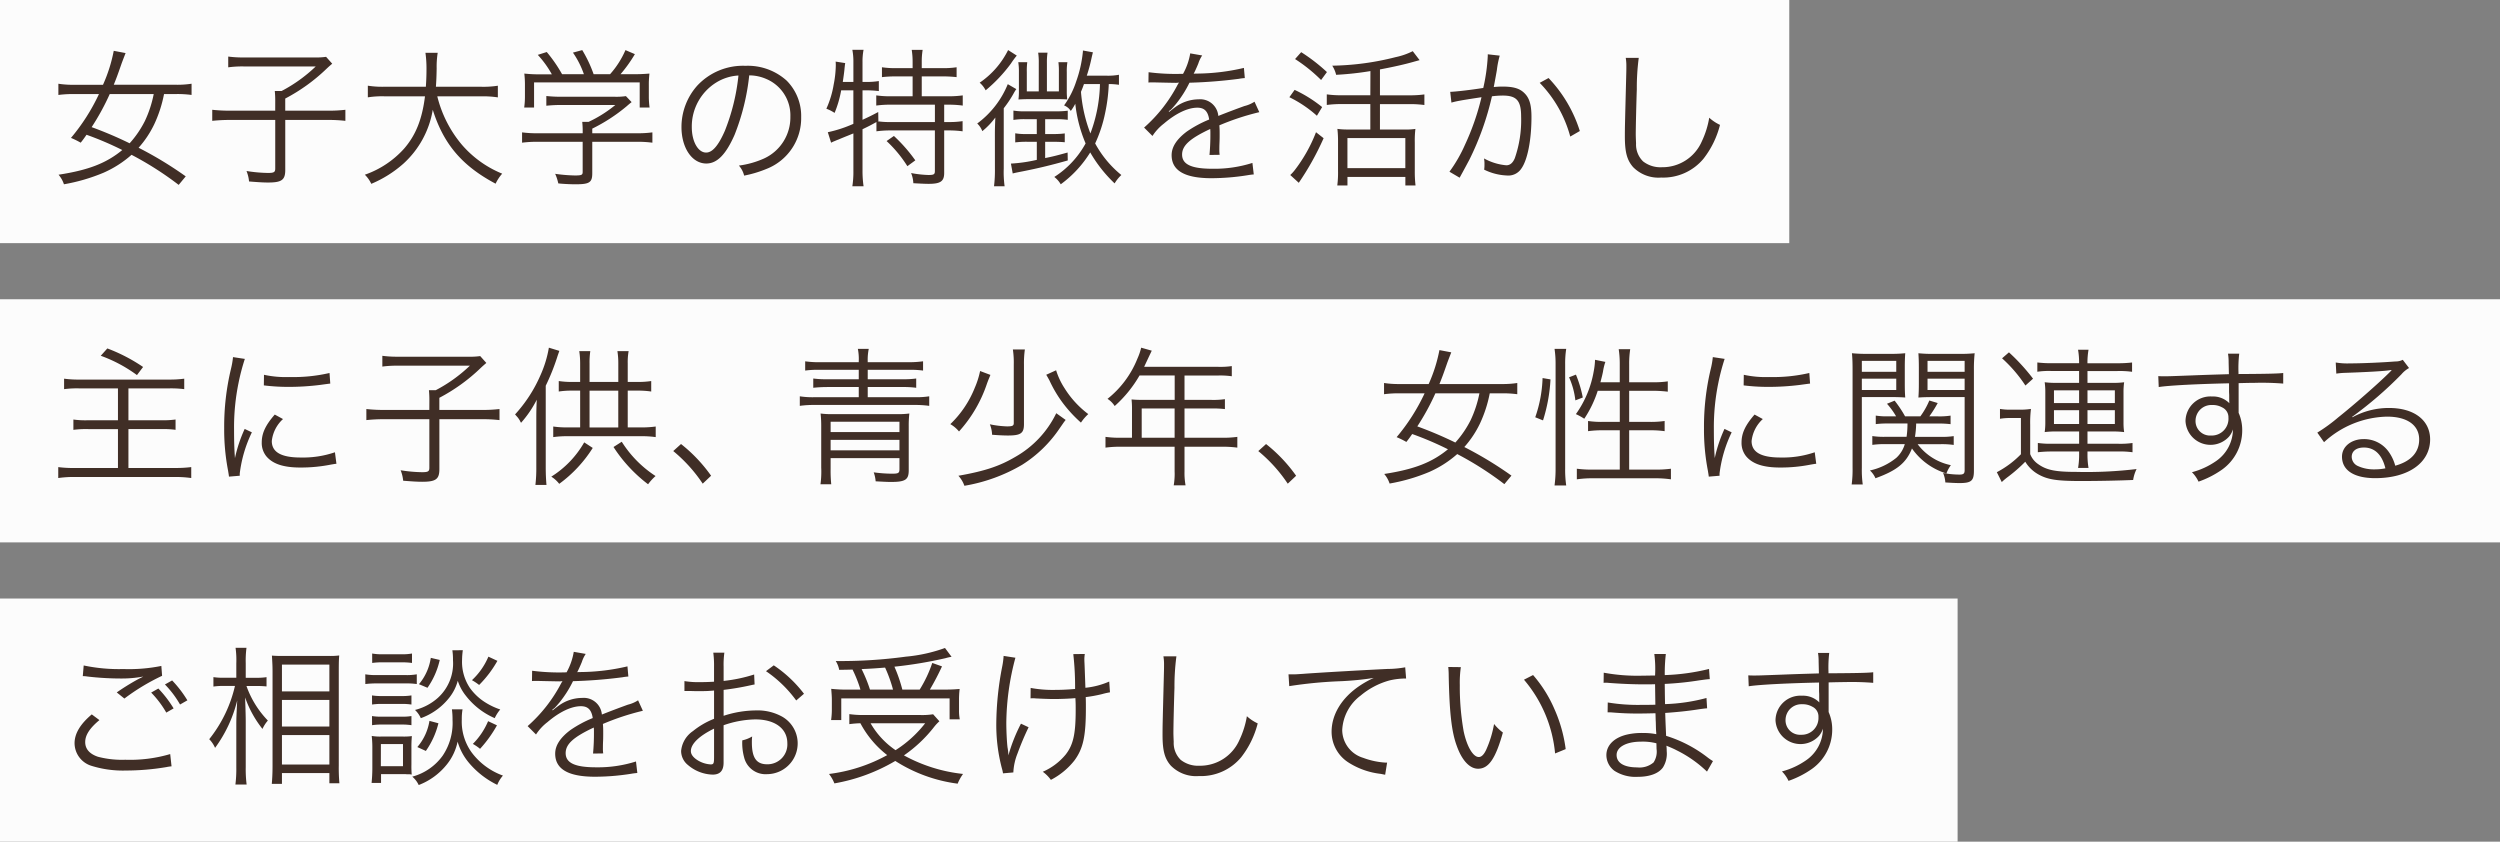
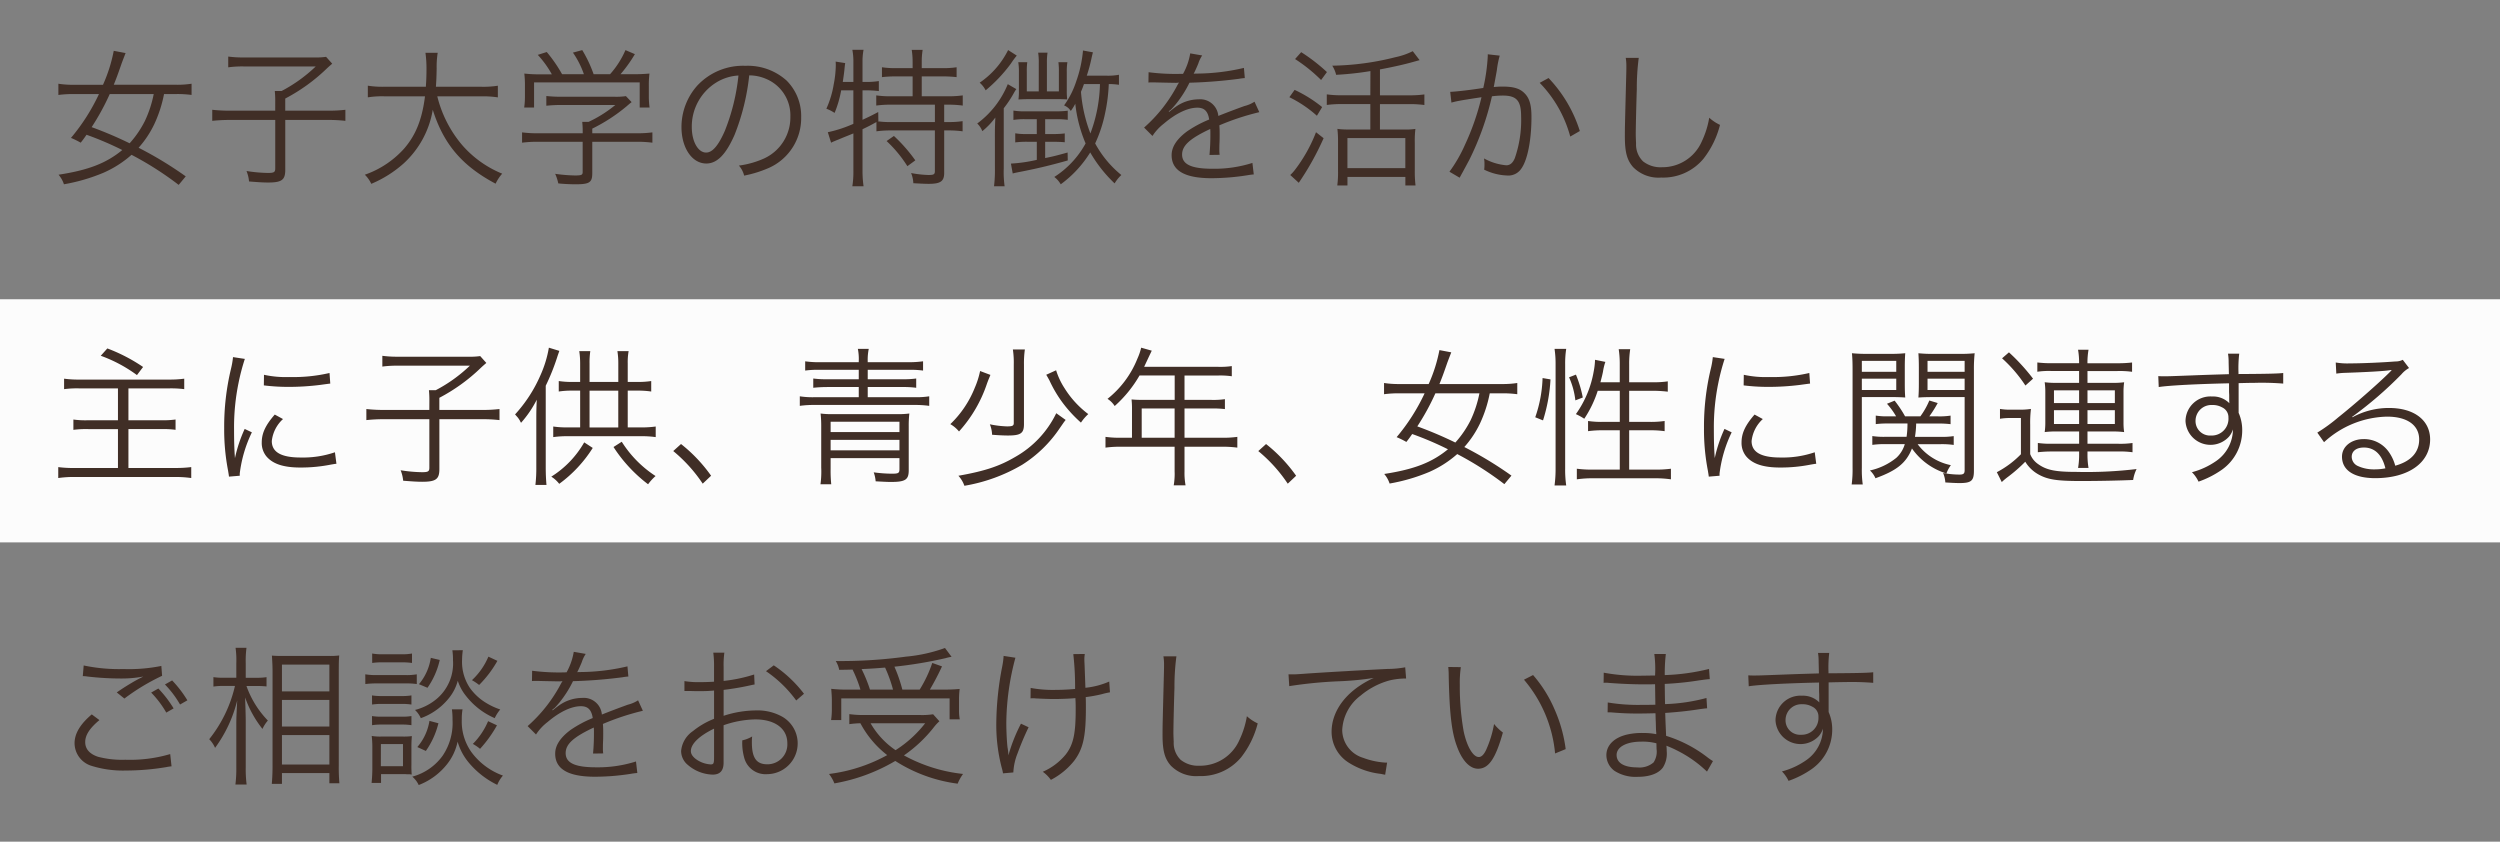
<svg xmlns="http://www.w3.org/2000/svg" width="401" height="135" viewBox="0 0 401 135">
  <rect x="0" y="0" width="401" height="135" fill="#808080" stroke="none" />
  <defs>
    <style>.a{fill:#fff;opacity:0.97;}.b{fill:#402e26;}</style>
  </defs>
  <g transform="translate(-80 -336)">
-     <rect class="a" width="287" height="39" transform="translate(80 336)" />
    <rect class="a" width="401" height="39" transform="translate(80 384)" />
-     <rect class="a" width="314" height="39" transform="translate(80 432)" />
    <path class="b" d="M21.792.288A59.972,59.972,0,0,0,14.232-4.3a16.044,16.044,0,0,0,2.52-3.792,20.585,20.585,0,0,0,1.56-4.824h1.944a17.8,17.8,0,0,1,2.472.144v-1.8a15.113,15.113,0,0,1-2.5.168H10.248c.384-.96.576-1.44,1.248-3.384.024-.072.24-.648.648-1.7l-1.9-.36A24.433,24.433,0,0,1,8.52-14.4H3.864a15.113,15.113,0,0,1-2.5-.168v1.8a17.933,17.933,0,0,1,2.5-.144H7.872A31.7,31.7,0,0,1,3.384-5.88a13.471,13.471,0,0,1,1.56.768c.456-.576.552-.72.936-1.272a51.577,51.577,0,0,1,5.736,2.448C9.048-1.824,6.216-.72,1.392.024A4.506,4.506,0,0,1,2.256,1.56,29.456,29.456,0,0,0,8.592-.288,17.27,17.27,0,0,0,13.1-3.168a51.936,51.936,0,0,1,7.56,4.824Zm-5.136-13.2a18.464,18.464,0,0,1-1.416,4.32,16.2,16.2,0,0,1-2.448,3.576A62.752,62.752,0,0,0,6.7-7.608a38.591,38.591,0,0,0,2.9-5.3Zm19.488,2.664h-7.1a25.235,25.235,0,0,1-3-.144v1.776a26.374,26.374,0,0,1,2.952-.144h7.152v7.8c0,.576-.216.7-1.152.7a23.1,23.1,0,0,1-3.456-.312,5.945,5.945,0,0,1,.408,1.68c1.536.12,2.28.168,3.048.168,2.184,0,2.76-.408,2.76-2.016V-8.76H44.5a23.76,23.76,0,0,1,2.9.144v-1.776a22.439,22.439,0,0,1-2.9.144H37.752v-1.944a28.783,28.783,0,0,0,6.672-4.824c.336-.312.36-.336.864-.768l-.984-1.1a11.151,11.151,0,0,1-1.872.1H31.056a17.668,17.668,0,0,1-2.448-.144v1.728a16.826,16.826,0,0,1,2.424-.144H42.648a23.938,23.938,0,0,1-5.472,3.936h-1.1a15.656,15.656,0,0,1,.072,1.584Zm33.072-2.3a15.647,15.647,0,0,1,2.64.168v-1.872a14.867,14.867,0,0,1-2.664.168H61.92c.072-1.032.1-1.728.12-2.952a14.182,14.182,0,0,1,.168-2.5H60.24a18.042,18.042,0,0,1,.168,2.616c0,.936-.024,1.68-.1,2.832H53.688A14.648,14.648,0,0,1,51-14.256v1.872a14.565,14.565,0,0,1,2.64-.168h6.528C59.712-8.88,58.7-6.336,56.832-4.176A15.131,15.131,0,0,1,50.52.024a4.9,4.9,0,0,1,1.032,1.464,18.68,18.68,0,0,0,5.184-3.264,14.971,14.971,0,0,0,4.68-8.616c1.728,5.5,4.7,9,10.08,11.856A6.668,6.668,0,0,1,72.552-.144a17,17,0,0,1-6.5-4.68,19.144,19.144,0,0,1-3.912-7.728ZM78.84-16.08A21.494,21.494,0,0,1,76.1-16.2a15.533,15.533,0,0,1,.1,1.992v1.776a12.578,12.578,0,0,1-.12,1.68h1.584v-4.032H94.608v4.032h1.584a13.18,13.18,0,0,1-.12-1.68v-1.776a15.533,15.533,0,0,1,.1-1.992,27.29,27.29,0,0,1-2.76.1H91.536a22.362,22.362,0,0,0,2.3-3.216l-1.512-.648A14.312,14.312,0,0,1,89.856-16.1h-2.64a20.567,20.567,0,0,0-1.824-3.864L83.9-19.56A14.217,14.217,0,0,1,85.656-16.1h-3.5A22.865,22.865,0,0,0,79.7-19.656l-1.44.456a16.048,16.048,0,0,1,2.256,3.12ZM87-5.256h7.1a18.206,18.206,0,0,1,2.544.144V-6.768a17.6,17.6,0,0,1-2.52.144H87v-.744a27.321,27.321,0,0,0,5.472-3.552c.528-.456.528-.456.84-.7l-.912-.96a10.368,10.368,0,0,1-1.776.1H81.96a21.731,21.731,0,0,1-2.328-.12v1.56a21.476,21.476,0,0,1,2.28-.12H90.7a20.157,20.157,0,0,1-4.3,2.712H85.392c.048.5.072.936.072,1.416v.408H78.24a17.933,17.933,0,0,1-2.5-.144v1.656a18.31,18.31,0,0,1,2.52-.144h7.2V-.432c0,.5-.168.576-1.272.576A25.021,25.021,0,0,1,81.048-.12a7.205,7.205,0,0,1,.5,1.536c.84.1,2.088.144,2.76.144C86.544,1.56,87,1.272,87-.216Zm25.176-10.656a6.907,6.907,0,0,1,2.784.6,6.327,6.327,0,0,1,3.816,6.024,7.245,7.245,0,0,1-4.248,6.72A14.386,14.386,0,0,1,110.52-1.44a3.814,3.814,0,0,1,.84,1.608,18.567,18.567,0,0,0,3.648-1.1,8.739,8.739,0,0,0,5.5-8.28,8.034,8.034,0,0,0-2.328-5.856,9.291,9.291,0,0,0-6.6-2.376,10.024,10.024,0,0,0-7.752,3.192,9.984,9.984,0,0,0-2.52,6.624c0,3.36,1.7,5.856,3.984,5.856,1.728,0,3.144-1.44,4.536-4.608A35.976,35.976,0,0,0,112.176-15.912Zm-1.728.024a32.964,32.964,0,0,1-2.184,8.88c-1.032,2.352-1.992,3.48-3,3.48-1.3,0-2.3-1.776-2.3-4.08a8.3,8.3,0,0,1,3.912-7.152A7.58,7.58,0,0,1,110.448-15.888Zm18.432,2.376v5.376a20.406,20.406,0,0,1-4.1,1.344l.528,1.68a6.137,6.137,0,0,1,.576-.264c.456-.192.456-.192.6-.24.384-.168.912-.384,1.512-.624.648-.264.648-.264.888-.36V-.648a14.665,14.665,0,0,1-.168,2.52h1.8a17.093,17.093,0,0,1-.168-2.52V-7.272c1.152-.552,1.272-.624,2.232-1.152v1.488A16.32,16.32,0,0,1,134.9-7.08h7.056v6.5c0,.552-.168.648-1.056.648a17.533,17.533,0,0,1-2.76-.312,4.932,4.932,0,0,1,.36,1.632c.912.048,1.776.1,2.448.1,1.92,0,2.5-.408,2.5-1.752V-7.08h.624a16.32,16.32,0,0,1,2.328.144V-8.568a14.552,14.552,0,0,1-2.328.144h-.624v-2.784h.6a16.568,16.568,0,0,1,2.376.144V-12.7a16.5,16.5,0,0,1-2.448.144h-4.128v-3.192h3.312a20.453,20.453,0,0,1,2.28.12v-1.584a14.3,14.3,0,0,1-2.28.144h-3.312v-.984a11.687,11.687,0,0,1,.144-1.944H138.24a12.107,12.107,0,0,1,.144,1.944v.984h-2.64a14.3,14.3,0,0,1-2.28-.144v1.584a20.126,20.126,0,0,1,2.28-.12h2.64v3.192H135a16.063,16.063,0,0,1-2.448-.144v1.632A16.5,16.5,0,0,1,135-11.208h6.96v2.784H135a13.76,13.76,0,0,1-2.208-.12l.1-.048-.024-1.44c-1.128.6-1.536.792-2.52,1.248v-4.728h.576a16.983,16.983,0,0,1,2.04.12V-15a12.134,12.134,0,0,1-2.088.144h-.528v-3.168a9.8,9.8,0,0,1,.168-1.992h-1.8a10.116,10.116,0,0,1,.168,1.992v3.168h-1.7c.144-.984.24-1.656.288-2.256.048-.408.048-.48.1-.768l-1.536-.24c.024.288.024.456.024.648a16.81,16.81,0,0,1-.336,3.024,15.288,15.288,0,0,1-1.176,3.888,6.238,6.238,0,0,1,1.32.672,17.225,17.225,0,0,0,1.056-3.624Zm5.328,8.136a20.027,20.027,0,0,1,3.336,4.032l1.272-.936a25.373,25.373,0,0,0-3.432-3.912ZM171.48-16.008a9.576,9.576,0,0,1-2.088.144H166.32a24.49,24.49,0,0,0,.744-2.736c.1-.456.144-.624.24-1.008L165.7-19.9v.144a19.885,19.885,0,0,1-1.08,4.824,13.751,13.751,0,0,1-1.944,3.84,2.311,2.311,0,0,1,1.08.888,8.422,8.422,0,0,0,.72-1.152,22.378,22.378,0,0,0,1.656,6.36A14.818,14.818,0,0,1,161.112.384a4.1,4.1,0,0,1,1.032,1.176,18.144,18.144,0,0,0,4.728-5.112,21.834,21.834,0,0,0,3.912,4.968,6.163,6.163,0,0,1,1.08-1.344,16.81,16.81,0,0,1-4.2-5.064,21.917,21.917,0,0,0,1.608-4.92,27.1,27.1,0,0,0,.576-4.608,11.4,11.4,0,0,1,1.632.12Zm-3.048,1.488A23.83,23.83,0,0,1,166.9-6.6a23.6,23.6,0,0,1-1.512-6.672c.264-.624.312-.768.48-1.248Zm-9.816,1.176H156.7v-3.072a11.359,11.359,0,0,1,.072-1.608h-1.44a10.067,10.067,0,0,1,.1,1.632v3.144a9.486,9.486,0,0,1-.072,1.2c.528-.024,1.032-.048,1.488-.048h4.776c.624,0,.888,0,1.56.048a10.018,10.018,0,0,1-.072-1.344v-3a9.341,9.341,0,0,1,.1-1.632h-1.44a12.085,12.085,0,0,1,.072,1.608v3.072h-1.92V-17.9a10.394,10.394,0,0,1,.1-1.656H158.52a10.533,10.533,0,0,1,.1,1.68ZM158.3-8.88V-6.5h-1.536a9.8,9.8,0,0,1-1.92-.12V-5.16a14.654,14.654,0,0,1,1.9-.1h1.56v2.9a24.036,24.036,0,0,1-4.152.6l.288,1.584c.456-.12.84-.192,1.7-.36,2.4-.48,4.416-.96,7.128-1.728l-.024-1.272c-1.9.528-2.52.672-3.6.888V-5.256h1.224c.792,0,1.368.024,1.92.072V-6.6a13.674,13.674,0,0,1-1.92.1h-1.224V-8.88h1.824a12.683,12.683,0,0,1,1.8.1v-1.464a13.619,13.619,0,0,1-1.944.1h-4.872a9.974,9.974,0,0,1-1.9-.12V-8.76a10.384,10.384,0,0,1,1.944-.12ZM153.7-19.968a13.683,13.683,0,0,1-4.56,5.232,4.105,4.105,0,0,1,.96,1.224,24.166,24.166,0,0,0,4.056-4.3,13.657,13.657,0,0,1,.936-1.272ZM151.584-.96a20.713,20.713,0,0,1-.144,2.832h1.7A16.575,16.575,0,0,1,153-.936v-9.7a17.842,17.842,0,0,0,1.56-2.328,6.692,6.692,0,0,1,.456-.744l-1.368-.792a14.759,14.759,0,0,1-4.9,6.312,3.325,3.325,0,0,1,.816,1.224,11.872,11.872,0,0,0,2.088-2.184c-.048,1.176-.072,1.824-.072,2.712Zm29.784-15.192a33.581,33.581,0,0,1-5.136-.264l-.024,1.656a4.256,4.256,0,0,1,.528-.024h.384c.888.024,3.144.072,3.528.072a2.658,2.658,0,0,0,.456-.048l-.216.36a23.882,23.882,0,0,1-5.376,6.864l1.344,1.344A7.941,7.941,0,0,1,178.7-8.184c1.944-1.656,3.84-2.544,5.352-2.544,1.128,0,1.7.576,1.9,1.9a18.631,18.631,0,0,0-3.576,1.92c-1.632,1.224-2.448,2.472-2.448,3.792,0,2.472,2.088,3.7,6.384,3.7A37.233,37.233,0,0,0,192.144.1a9.445,9.445,0,0,1,.96-.12l-.216-1.848a20.109,20.109,0,0,1-6.408.936c-3.384,0-4.872-.7-4.872-2.28,0-1.44,1.248-2.568,4.512-4.1a6.306,6.306,0,0,1,.024.72A34.518,34.518,0,0,1,186-3.144l1.632-.024a5.218,5.218,0,0,1-.048-.864c0-.216,0-.552.024-1.08.024-.48.024-1.008.024-1.32,0-.6,0-.84-.048-1.464a39.847,39.847,0,0,1,6.408-2.112l-.768-1.68a5.281,5.281,0,0,1-1.632.7c-1.056.384-2.424.888-4.176,1.584a2.913,2.913,0,0,0-3.168-2.664,6.387,6.387,0,0,0-3.624,1.176c-.24.168-.24.168-1.1.84a.184.184,0,0,1-.048-.072v-.024a.023.023,0,0,0,.024-.024c.024-.024.144-.12.312-.24.1-.072.576-.624.816-.912a17.7,17.7,0,0,0,2.16-3.408,77.493,77.493,0,0,0,7.92-.624,7.481,7.481,0,0,1,.96-.12l-.144-1.632a33.778,33.778,0,0,1-7.56.912,4.085,4.085,0,0,0-.5.024c.12-.216.432-.864.744-1.632a5.1,5.1,0,0,1,.624-1.3l-1.92-.336a10.186,10.186,0,0,1-1.152,3.288ZM211.8-12.72h-4.56a16.147,16.147,0,0,1-2.424-.144v1.7a17.785,17.785,0,0,1,2.424-.144h4.56v4.08h-3.528a11.553,11.553,0,0,1-1.752-.1,18.139,18.139,0,0,1,.1,2.112V-.6a16,16,0,0,1-.12,2.352h1.632V.384h9.288V1.752h1.632a18.61,18.61,0,0,1-.12-2.328v-4.56a15.775,15.775,0,0,1,.1-2.184,11.563,11.563,0,0,1-1.848.1h-3.84V-11.3h4.68a17.668,17.668,0,0,1,2.448.144v-1.7a16.5,16.5,0,0,1-2.448.144h-4.68v-4.152c2.3-.432,4.176-.864,5.568-1.272l.792-.216-1.1-1.44a11.173,11.173,0,0,1-2.76.96,43.572,43.572,0,0,1-10.152,1.368,4.71,4.71,0,0,1,.624,1.464,47.917,47.917,0,0,0,5.5-.6Zm-3.672,6.864h9.288v4.824h-9.288Zm-8.4-12.672a25.194,25.194,0,0,1,4.176,3.36l.936-1.272a28.422,28.422,0,0,0-4.128-3.192Zm-.912,6.12a19.3,19.3,0,0,1,4.416,2.976l.84-1.392a21.23,21.23,0,0,0-4.416-2.76Zm4.272,5.616A24.217,24.217,0,0,1,199.7-.744a6.418,6.418,0,0,1-.744.816l1.368,1.248a44.792,44.792,0,0,0,3.984-7.152Zm21.72-4.752a13.734,13.734,0,0,1,1.392-.312c.216-.048,1.368-.24,3.432-.552a39.62,39.62,0,0,1-2.64,7.608,23.016,23.016,0,0,1-2.5,4.344l1.632.96c.744-1.344,1.248-2.3,1.56-2.88a45.279,45.279,0,0,0,3.624-10.176,13.78,13.78,0,0,1,1.728-.12c2.232,0,2.952.816,2.952,3.36a18.578,18.578,0,0,1-1.008,6.672q-.468,1.152-1.368,1.152a8.971,8.971,0,0,1-3.576-1.1,4.647,4.647,0,0,1,.072.96,5.22,5.22,0,0,1-.048.84,9.029,9.029,0,0,0,3.624.936A2.507,2.507,0,0,0,236.04-.984c.984-1.392,1.608-4.584,1.608-8.256,0-1.968-.336-3.072-1.176-3.864-.744-.72-1.752-1.008-3.456-1.008a13.987,13.987,0,0,0-1.416.072c.216-1.152.384-2.04.5-2.736a14.754,14.754,0,0,1,.456-2.3l-1.92-.216v.312a29.334,29.334,0,0,1-.72,5.088c-1.944.312-4.44.6-5.3.624Zm14.16-3.168a19.646,19.646,0,0,1,4.9,8.616l1.536-.888a21.7,21.7,0,0,0-5.016-8.5Zm13.8-4.008a7.382,7.382,0,0,1,.1,1.272c0,.384,0,.84-.024,1.56-.192,7.56-.216,8.16-.216,9.768,0,2.52.336,3.792,1.32,4.92A5.692,5.692,0,0,0,258.456.48a8.4,8.4,0,0,0,6.768-3,14.6,14.6,0,0,0,2.664-5.448A6.789,6.789,0,0,1,266.16-9.12a14.257,14.257,0,0,1-1.176,3.768,6.893,6.893,0,0,1-6.432,4.176,4.53,4.53,0,0,1-3-.936,3.778,3.778,0,0,1-1.128-2.88c-.024-.552-.048-1.152-.048-1.44,0-1.08.072-4.344.168-7.224a37,37,0,0,1,.312-5.064ZM10.92,34.3v5.112H6.1a14.148,14.148,0,0,1-2.328-.12v1.656a15.54,15.54,0,0,1,2.4-.12H10.92v6.24H3.96a19.111,19.111,0,0,1-2.616-.144v1.752a17.654,17.654,0,0,1,2.64-.168h16.1a18.094,18.094,0,0,1,2.592.168V46.92a19.464,19.464,0,0,1-2.592.144H12.6v-6.24h5.232a14.7,14.7,0,0,1,2.328.12V39.288a14.511,14.511,0,0,1-2.328.12H12.6V34.3h6.432a16.737,16.737,0,0,1,2.52.12v-1.68a17.831,17.831,0,0,1-2.52.144H4.8a17.367,17.367,0,0,1-2.52-.144v1.68A15.594,15.594,0,0,1,4.8,34.3ZM8.16,29.064a22.847,22.847,0,0,1,5.808,3.1l.984-1.3a27.15,27.15,0,0,0-5.736-2.976Zm21.216.216a13.364,13.364,0,0,1-.336,1.92,39.7,39.7,0,0,0-1.08,9.5,34.4,34.4,0,0,0,.624,6.792c.072.456.1.576.144.96l1.728-.144v-.36a20.92,20.92,0,0,1,1.944-6.6L31.248,40.8a22.3,22.3,0,0,0-1.56,4.68c-.1-1.272-.144-2.688-.144-4.56a35.479,35.479,0,0,1,.72-7.512,34.1,34.1,0,0,1,1.008-3.84Zm4.944,4.536a31.967,31.967,0,0,0,3.84.24,40.516,40.516,0,0,0,5.16-.312q1.584-.216,1.656-.216l-.12-1.7a25.753,25.753,0,0,1-6.432.648,16.3,16.3,0,0,1-4.08-.36Zm1.752,4.68c-1.488,1.7-2.088,3-2.088,4.464a3.392,3.392,0,0,0,.72,2.208c1.032,1.248,2.76,1.824,5.5,1.824a24.761,24.761,0,0,0,4.92-.48c.48-.072.528-.1.84-.12l-.24-1.848a15.8,15.8,0,0,1-5.52.84c-3.1,0-4.608-.864-4.608-2.64a5.576,5.576,0,0,1,1.8-3.528Zm24.792-.744h-7.1a25.235,25.235,0,0,1-3-.144v1.776a26.374,26.374,0,0,1,2.952-.144h7.152v7.8c0,.576-.216.7-1.152.7a23.1,23.1,0,0,1-3.456-.312,5.945,5.945,0,0,1,.408,1.68c1.536.12,2.28.168,3.048.168,2.184,0,2.76-.408,2.76-2.016V39.24h6.744a23.76,23.76,0,0,1,2.9.144V37.608a22.439,22.439,0,0,1-2.9.144H62.472V35.808a28.783,28.783,0,0,0,6.672-4.824c.336-.312.36-.336.864-.768l-.984-1.1a11.151,11.151,0,0,1-1.872.1H55.776a17.668,17.668,0,0,1-2.448-.144v1.728a16.826,16.826,0,0,1,2.424-.144H67.368A23.938,23.938,0,0,1,61.9,34.584h-1.1a15.657,15.657,0,0,1,.072,1.584Zm25.7-4.488V30.312a12.323,12.323,0,0,1,.12-1.992H84.912a13.093,13.093,0,0,1,.144,1.968v2.976h-1.2a14.261,14.261,0,0,1-2.232-.144V34.8a14.049,14.049,0,0,1,2.232-.144h1.2v5.9H83.04a14.632,14.632,0,0,1-2.3-.144v1.7a15.732,15.732,0,0,1,2.3-.144H94.848a15.855,15.855,0,0,1,2.328.144v-1.7a15.628,15.628,0,0,1-2.328.144h-2.16v-5.9h1.536a14.476,14.476,0,0,1,2.232.144V33.12a14.049,14.049,0,0,1-2.232.144H92.688V30.312a10.077,10.077,0,0,1,.144-1.992h-1.8a12.3,12.3,0,0,1,.144,1.992v2.952Zm0,7.3v-5.9h4.608v5.9ZM80.04,27.768a18.189,18.189,0,0,1-1.392,4.512,22.59,22.59,0,0,1-4.032,6.192c.024.024.144.168.36.408a3.562,3.562,0,0,1,.456.672,1.536,1.536,0,0,0,.144.264,17.363,17.363,0,0,0,2.52-3.7c-.048,1.1-.072,1.8-.072,2.9V46.9a23.33,23.33,0,0,1-.144,2.88h1.776c-.072-.768-.12-1.776-.12-2.808v-13.1a34.748,34.748,0,0,0,1.824-4.536c.168-.528.264-.768.36-1.056ZM90.408,43.7a23.459,23.459,0,0,0,5.544,5.976,8.208,8.208,0,0,1,1.2-1.32,17.97,17.97,0,0,1-5.424-5.5Zm-4.7-.744a15.648,15.648,0,0,1-5.28,5.5A4.9,4.9,0,0,1,81.7,49.608a20.947,20.947,0,0,0,5.376-5.76Zm14.28,1.392a23.953,23.953,0,0,1,4.728,5.232l1.344-1.272a24.455,24.455,0,0,0-4.824-5.088ZM129.744,30.1h-6.12a16.2,16.2,0,0,1-2.472-.144V31.44a14.637,14.637,0,0,1,2.376-.12h6.216v1.512H124.68a15.441,15.441,0,0,1-2.232-.12V34.2a21.608,21.608,0,0,1,2.232-.12h5.064v1.632h-7.08a13.26,13.26,0,0,1-2.376-.144V37.1a16.108,16.108,0,0,1,2.376-.144h16.008a16.336,16.336,0,0,1,2.376.144V35.568a13.633,13.633,0,0,1-2.376.144h-7.488V34.08h5.592a15.15,15.15,0,0,1,2.184.12V32.712a14.75,14.75,0,0,1-2.184.12h-5.592V31.32h6.5a14.821,14.821,0,0,1,2.376.12V29.952a16.2,16.2,0,0,1-2.472.144h-6.408v-.168a8.813,8.813,0,0,1,.168-1.968H129.6a8.271,8.271,0,0,1,.144,1.968Zm6.528,15.384v1.752c0,.648-.168.744-1.2.744a22.743,22.743,0,0,1-2.928-.216,5.558,5.558,0,0,1,.312,1.44c1.872.1,2.088.1,2.472.1,2.28,0,2.832-.36,2.832-1.848V40.416a16.693,16.693,0,0,1,.1-2.088,13.619,13.619,0,0,1-1.944.1H125.544a13.035,13.035,0,0,1-1.92-.1,18.315,18.315,0,0,1,.1,2.136v6.528a15.1,15.1,0,0,1-.12,2.688h1.728a21.207,21.207,0,0,1-.1-2.5v-1.7Zm0-4.176h-11.04V39.648h11.04Zm0,1.248v1.68h-11.04v-1.68Zm18.192-14.5a14.094,14.094,0,0,1,.144,2.424v9.384c0,.432-.216.528-1.1.528a15.452,15.452,0,0,1-2.736-.336,4.922,4.922,0,0,1,.36,1.68c.936.072,1.848.12,2.52.12,2.088,0,2.592-.36,2.592-1.824V30.48a15.927,15.927,0,0,1,.144-2.424Zm5.352,4.056c.168.288.216.36.528.936a20.245,20.245,0,0,0,2.064,3.5,21.479,21.479,0,0,0,2.976,3.24,7.417,7.417,0,0,1,1.176-1.368,15.262,15.262,0,0,1-3.792-4.128,11.535,11.535,0,0,1-1.368-2.9Zm-10.608-.6a13.633,13.633,0,0,1-.864,2.712,16.547,16.547,0,0,1-3.912,5.808,5.118,5.118,0,0,1,1.392,1.176,21.654,21.654,0,0,0,4.488-7.68c.264-.72.408-1.032.552-1.392Zm12.216,6.768a16.064,16.064,0,0,1-6.576,7.008c-2.52,1.488-4.9,2.28-9.12,3.024a4.626,4.626,0,0,1,.96,1.608,27.137,27.137,0,0,0,9.288-3.384,20.269,20.269,0,0,0,5.976-5.808c.552-.792.552-.792.648-.936.216-.288.216-.288.336-.432Zm12.144,3.936h-1.824a16.6,16.6,0,0,1-2.424-.144V43.8a17.3,17.3,0,0,1,2.424-.144h8.664v3.96a10.685,10.685,0,0,1-.144,2.232h1.9a10.943,10.943,0,0,1-.168-2.232v-3.96h6.048a17.3,17.3,0,0,1,2.424.144V42.072a16.147,16.147,0,0,1-2.424.144h-6.048v-4.7h4.368a17.365,17.365,0,0,1,2.112.1V36.024a12.968,12.968,0,0,1-2.136.12h-4.344V32.232h5.424a13.11,13.11,0,0,1,2.16.12V30.72a12.587,12.587,0,0,1-2.16.12h-11.9l.912-1.944c.144-.288.216-.456.312-.648l-1.7-.48a9.5,9.5,0,0,1-.6,1.752,15.64,15.64,0,0,1-4.8,6.456,3.768,3.768,0,0,1,1.152,1.152,19.744,19.744,0,0,0,3.984-4.9h5.64v3.912H175.2c-.672,0-1.2-.024-1.7-.072a13.3,13.3,0,0,1,.072,1.416Zm1.56,0v-4.7h5.28v4.7Zm18.7,2.136a23.953,23.953,0,0,1,4.728,5.232l1.344-1.272a24.455,24.455,0,0,0-4.824-5.088Zm40.608,3.936a59.972,59.972,0,0,0-7.56-4.584,16.044,16.044,0,0,0,2.52-3.792,20.584,20.584,0,0,0,1.56-4.824H232.9a17.8,17.8,0,0,1,2.472.144v-1.8a15.113,15.113,0,0,1-2.5.168h-9.984c.384-.96.576-1.44,1.248-3.384.024-.072.24-.648.648-1.7l-1.9-.36A24.433,24.433,0,0,1,221.16,33.6H216.5a15.113,15.113,0,0,1-2.5-.168v1.8a17.933,17.933,0,0,1,2.5-.144h4.008a31.7,31.7,0,0,1-4.488,7.032,13.472,13.472,0,0,1,1.56.768c.456-.576.552-.72.936-1.272a51.577,51.577,0,0,1,5.736,2.448c-2.568,2.112-5.4,3.216-10.224,3.96a4.506,4.506,0,0,1,.864,1.536,29.457,29.457,0,0,0,6.336-1.848,17.271,17.271,0,0,0,4.512-2.88,51.936,51.936,0,0,1,7.56,4.824Zm-5.136-13.2a18.465,18.465,0,0,1-1.416,4.32,16.2,16.2,0,0,1-2.448,3.576,62.754,62.754,0,0,0-6.1-2.592,38.591,38.591,0,0,0,2.9-5.3Zm22.512-.408v4.992h-2.76a14.972,14.972,0,0,1-2.328-.144V41.16a17.191,17.191,0,0,1,2.448-.144h2.64v6.312h-4.272a19.111,19.111,0,0,1-2.616-.144v1.7a17.322,17.322,0,0,1,2.616-.168H257.4a17.322,17.322,0,0,1,2.616.168v-1.7a19.111,19.111,0,0,1-2.616.144h-4.08V41.016h3.24a16.958,16.958,0,0,1,2.448.144V39.528a15.928,15.928,0,0,1-2.424.144H253.32V34.68h3.744a21.562,21.562,0,0,1,2.448.144V33.168a14.561,14.561,0,0,1-2.472.144h-3.72v-2.88a14.973,14.973,0,0,1,.168-2.424H251.64a15.589,15.589,0,0,1,.168,2.424v2.88h-3.1c.168-.648.288-1.08.408-1.68a9.234,9.234,0,0,1,.384-1.584l-1.656-.336a11.214,11.214,0,0,1-.216,1.872,16.607,16.607,0,0,1-2.856,6.84,9.369,9.369,0,0,1,1.344.744,18.041,18.041,0,0,0,2.16-4.488ZM239.5,39.432a26.453,26.453,0,0,0,1.2-6.576l-1.272-.216a20.866,20.866,0,0,1-1.176,6.288Zm3.72,10.44a17.562,17.562,0,0,1-.168-2.664V30.384a15.176,15.176,0,0,1,.168-2.424h-1.872a15.8,15.8,0,0,1,.168,2.424V47.112a19.825,19.825,0,0,1-.168,2.76ZM245.88,35.76a19.15,19.15,0,0,0-1.1-3.672l-1.1.432a12.368,12.368,0,0,1,1.008,3.7Zm20.856-6.48a13.366,13.366,0,0,1-.336,1.92,39.7,39.7,0,0,0-1.08,9.5,34.4,34.4,0,0,0,.624,6.792c.072.456.1.576.144.96l1.728-.144v-.36a20.921,20.921,0,0,1,1.944-6.6l-1.152-.552a22.3,22.3,0,0,0-1.56,4.68c-.1-1.272-.144-2.688-.144-4.56a35.48,35.48,0,0,1,.72-7.512,34.1,34.1,0,0,1,1.008-3.84Zm4.944,4.536a31.967,31.967,0,0,0,3.84.24,40.516,40.516,0,0,0,5.16-.312q1.584-.216,1.656-.216l-.12-1.7a25.753,25.753,0,0,1-6.432.648,16.3,16.3,0,0,1-4.08-.36Zm1.752,4.68c-1.488,1.7-2.088,3-2.088,4.464a3.392,3.392,0,0,0,.72,2.208c1.032,1.248,2.76,1.824,5.5,1.824a24.76,24.76,0,0,0,4.92-.48c.48-.072.528-.1.84-.12l-.24-1.848a15.8,15.8,0,0,1-5.52.84c-3.1,0-4.608-.864-4.608-2.64a5.576,5.576,0,0,1,1.8-3.528Zm29.784,4.752a12.933,12.933,0,0,1,2.16.12V41.952a12.617,12.617,0,0,1-2.136.12h-4.08a14.543,14.543,0,0,0,.192-2.136h3.48a15.63,15.63,0,0,1,2.04.1V38.664a11.555,11.555,0,0,1-2.04.12h-1.368a18.963,18.963,0,0,0,1.344-2.136l-1.344-.408a12.289,12.289,0,0,1-1.44,2.544h-2.448a18.349,18.349,0,0,0-1.68-2.52l-1.224.5a12.061,12.061,0,0,1,1.464,2.016h-1.224a11.229,11.229,0,0,1-2.04-.12v1.368a15.4,15.4,0,0,1,2.04-.1h3.048a15.1,15.1,0,0,1-.144,2.136h-3.36a12.276,12.276,0,0,1-2.136-.12v1.416a13.8,13.8,0,0,1,2.184-.12h3.024a4.772,4.772,0,0,1-1.344,2.184,10.136,10.136,0,0,1-4.248,2.04,3.589,3.589,0,0,1,.888,1.248c3.456-1.248,4.944-2.472,5.856-4.776a10.532,10.532,0,0,0,5.52,4.008,4.605,4.605,0,0,1-.528-.072,4.514,4.514,0,0,1,.36,1.512c.792.048,1.584.1,2.256.1,1.92,0,2.328-.36,2.328-1.992V31.3a22.707,22.707,0,0,1,.12-2.64,22.214,22.214,0,0,1-2.52.1H302.16a21.058,21.058,0,0,1-2.448-.1c.048.72.072,1.44.072,2.28v2.616c0,.864-.024,1.584-.072,2.208.648-.048,1.416-.072,2.448-.072h4.968V47.424c0,.552-.192.7-.84.7a14.477,14.477,0,0,1-2.088-.168,5.57,5.57,0,0,1,.72-1.344,8.892,8.892,0,0,1-5.328-3.36Zm-2.04-13.368h5.952v1.752h-5.952Zm0,2.856h5.952V34.56h-5.952ZM290.64,35.688h4.536c1.008,0,1.752.024,2.424.072-.048-.6-.072-1.272-.072-2.208V30.936c0-.888.024-1.608.072-2.28a21.058,21.058,0,0,1-2.448.1h-3.6a22.005,22.005,0,0,1-2.5-.1c.072.768.1,1.464.1,2.64v15.72a17.942,17.942,0,0,1-.144,2.688h1.776a16.869,16.869,0,0,1-.144-2.688Zm0-5.808h5.52v1.752h-5.52Zm0,2.856h5.52V34.56h-5.52Zm34.848-1.224v1.9H321.84a14.031,14.031,0,0,1-1.872-.1,11.237,11.237,0,0,1,.1,1.584v4.848a10.678,10.678,0,0,1-.1,1.56,15.643,15.643,0,0,1,1.9-.1h3.624v1.968h-4.224a14.254,14.254,0,0,1-2.4-.12v1.488a19.364,19.364,0,0,1,2.4-.12h4.224v.456a12.793,12.793,0,0,1-.168,2.184H327a12.793,12.793,0,0,1-.168-2.184v-.456h4.824a14.794,14.794,0,0,1,2.4.12V43.056a13.923,13.923,0,0,1-2.376.12h-4.848V41.208h4.008a14.74,14.74,0,0,1,1.872.1,10.262,10.262,0,0,1-.1-1.56v-4.8a11.273,11.273,0,0,1,.1-1.632,14.5,14.5,0,0,1-1.872.1h-4.008v-1.9h4.752a14.612,14.612,0,0,1,2.4.12V30.144a19.743,19.743,0,0,1-2.5.12h-4.656A11.958,11.958,0,0,1,327,28.1h-1.68a12.138,12.138,0,0,1,.168,2.16h-4.2a19.468,19.468,0,0,1-2.5-.12v1.488a12.492,12.492,0,0,1,2.256-.12Zm0,3.1v2.04h-4.032v-2.04Zm1.344,0h4.392v2.04h-4.392ZM325.488,37.8v2.208h-4.032V37.8Zm1.344,0h4.392v2.208h-4.392Zm-13.7-8.328a22.382,22.382,0,0,1,3.744,4.368l1.224-1.1a31.971,31.971,0,0,0-3.864-4.224Zm-.336,9.7a9.519,9.519,0,0,1,1.776-.12h1.584v5.808a15.336,15.336,0,0,1-3.864,2.88l.792,1.584a9.621,9.621,0,0,1,.936-.792,24.565,24.565,0,0,0,2.832-2.472,5.755,5.755,0,0,0,1.992,1.968c1.536.888,2.976,1.128,6.96,1.128,2.832,0,6.216-.072,8.352-.168a5.9,5.9,0,0,1,.552-1.752,67.642,67.642,0,0,1-9.648.456c-3.408,0-4.848-.288-6.24-1.32a3.449,3.449,0,0,1-1.176-1.536v-4.7a17.914,17.914,0,0,1,.12-2.544,11.21,11.21,0,0,1-1.848.12h-1.248a10,10,0,0,1-1.872-.12Zm36.72-7.152c-1.632.048-3.5.1-5.808.192-3.864.144-3.864.144-4.56.144-.36,0-.528,0-.96-.024l.072,1.752c1.608-.264,6.456-.5,11.28-.6v1.248c0,.288.024.528.024.624,0,.888,0,.984.024,1.32a3.685,3.685,0,0,0-2.784-1.08,3.993,3.993,0,0,0-4.248,3.96,4.012,4.012,0,0,0,6.96,2.5,3.362,3.362,0,0,0,.648-1.176,6.216,6.216,0,0,1-2.688,5.064,12.3,12.3,0,0,1-3.888,1.8,5.269,5.269,0,0,1,1.056,1.512,15.265,15.265,0,0,0,3.792-1.944,7.724,7.724,0,0,0,3.216-6.264,6.877,6.877,0,0,0-.576-2.832V33.456c1.944-.048,2.208-.048,2.568-.048a42.656,42.656,0,0,1,4.584.12v-1.7c-.792.1-2.64.144-7.176.168v-.264a19.867,19.867,0,0,1,.12-3h-1.8a8.085,8.085,0,0,1,.1,1.392Zm-.072,7.008a2.69,2.69,0,0,1-2.808,2.832,2.32,2.32,0,0,1-2.472-2.376,2.54,2.54,0,0,1,2.664-2.52,3.07,3.07,0,0,1,1.608.384A1.737,1.737,0,0,1,349.44,39.024Zm17.3-7.1a11.824,11.824,0,0,1,1.3-.12c3.648-.12,6.528-.288,7.3-.432a.928.928,0,0,1,.216-.024l.048.048-.1.1-.1.1-.336.336c-1.656,1.632-5.448,4.968-8.016,7.008a26.738,26.738,0,0,1-3.36,2.448l1.08,1.536a15.4,15.4,0,0,1,10.1-4.1c3.24,0,5.16,1.368,5.16,3.672,0,2.04-1.32,3.5-3.84,4.2a6.87,6.87,0,0,0-1.1-2.3,4.834,4.834,0,0,0-3.96-1.968c-1.992,0-3.48,1.2-3.48,2.808,0,2.208,1.944,3.456,5.328,3.456,5.328,0,8.808-2.472,8.808-6.216,0-3.072-2.568-5.04-6.576-5.04a12.16,12.16,0,0,0-5.88,1.488l-.048-.072a61.585,61.585,0,0,0,7.9-6.816,4.43,4.43,0,0,1,1.224-1.008l-1.008-1.32a2.454,2.454,0,0,1-1.152.264c-2.16.168-5.352.312-7.344.312a11.084,11.084,0,0,1-2.256-.144Zm7.872,15.192a8.642,8.642,0,0,1-1.752.168,6.132,6.132,0,0,1-2.688-.552,1.638,1.638,0,0,1-.96-1.464c0-.912.744-1.488,1.944-1.488C372.888,43.776,374.088,44.928,374.616,47.112ZM16.248,83.088A15.924,15.924,0,0,1,18.672,86.3l1.176-.672A18.316,18.316,0,0,0,17.4,82.44Zm-9.528,3.5c-1.848,1.56-2.76,3.072-2.76,4.632A3.823,3.823,0,0,0,6.7,94.848a16.931,16.931,0,0,0,5.52.744,39.15,39.15,0,0,0,6.48-.552,6.713,6.713,0,0,1,.816-.12L19.3,92.952a22.768,22.768,0,0,1-7.2.912,15.283,15.283,0,0,1-4.392-.48c-1.344-.456-2.04-1.248-2.04-2.352,0-1.128.72-2.232,2.28-3.528Zm11.736-4.8a15.924,15.924,0,0,1,2.424,3.216l1.176-.672a18.316,18.316,0,0,0-2.448-3.192ZM5.28,80.448a5.636,5.636,0,0,1,.792.072,46.949,46.949,0,0,0,5.28.312,18.97,18.97,0,0,0,3.624-.312c-.24.144-.288.144-.456.24-.288.144-.336.168-.6.312a37.185,37.185,0,0,0-3.192,1.992l1.224.984A34.182,34.182,0,0,1,18,80.4l-.12-1.584a26.247,26.247,0,0,1-6.072.5,27.439,27.439,0,0,1-6.384-.576Zm27.912,1.584c.552,0,1.032.024,1.56.072V80.616a9.613,9.613,0,0,1-1.584.1H31.416V78.384a15.831,15.831,0,0,1,.12-2.472H29.784a14.35,14.35,0,0,1,.12,2.5v2.3H27.96a10.628,10.628,0,0,1-1.728-.1v1.512a11.209,11.209,0,0,1,1.728-.1h1.728a21.367,21.367,0,0,1-4.128,8.544,4.435,4.435,0,0,1,.936,1.392,21.444,21.444,0,0,0,3.552-7.608c-.12,2.376-.144,2.9-.144,3.912v6.792a20.16,20.16,0,0,1-.144,2.784h1.8a19.456,19.456,0,0,1-.144-2.784v-7.3c0-.792-.024-1.68-.1-3.888A17.237,17.237,0,0,0,34.1,88.92a5.54,5.54,0,0,1,.864-1.344,15.3,15.3,0,0,1-3.432-5.544Zm4.032,15.7V96h7.608v1.632H46.44a27.625,27.625,0,0,1-.1-2.856V79.536c0-1.32.024-1.872.072-2.4a11.269,11.269,0,0,1-1.824.072h-7.1a18.17,18.17,0,0,1-1.872-.048c.072,1.176.1,1.752.1,2.592V94.8c0,1.248-.048,2.112-.12,2.928Zm0-19.128h7.608v4.3H37.224Zm0,5.664h7.608v4.272H37.224Zm0,5.64h7.608v4.728H37.224ZM51.7,78.336a12.032,12.032,0,0,1,1.728-.1h2.928a12.694,12.694,0,0,1,1.728.1V76.824a8.537,8.537,0,0,1-1.728.12H53.424a8.537,8.537,0,0,1-1.728-.12Zm-1.1,3.384a15.05,15.05,0,0,1,1.92-.1H57.1a11.554,11.554,0,0,1,1.752.1V80.16a9.5,9.5,0,0,1-1.92.12H52.512a10.256,10.256,0,0,1-1.92-.12Zm1.08,3.288a10.453,10.453,0,0,1,1.632-.1h3.1a9.992,9.992,0,0,1,1.584.1V83.544a8.9,8.9,0,0,1-1.584.1H53.3a9.519,9.519,0,0,1-1.632-.1Zm0,3.312a9.563,9.563,0,0,1,1.608-.1h3.1a9.747,9.747,0,0,1,1.608.1V86.856a9.034,9.034,0,0,1-1.608.1H53.3a9.519,9.519,0,0,1-1.632-.1Zm1.44,9.264V96.168h3.912a1.816,1.816,0,0,0,.36.024,2.64,2.64,0,0,1,.648.048,14.737,14.737,0,0,1-.048-1.584V91.944a18.553,18.553,0,0,1,.072-1.872,10.1,10.1,0,0,1-1.464.072H53.16a7.979,7.979,0,0,1-1.536-.1,16.624,16.624,0,0,1,.1,1.968v3.24c0,.744-.048,1.608-.12,2.328Zm-.024-6.24H56.64V94.9H53.088ZM61.1,77.52a8.49,8.49,0,0,1-1.9,4.224l1.368.576a12.593,12.593,0,0,0,1.968-4.464Zm9.24-.192A11.028,11.028,0,0,1,67.7,81.1a8.541,8.541,0,0,1,1.152.768A17.741,17.741,0,0,0,71.784,78Zm-9.456,10.3a8.48,8.48,0,0,1-1.944,4.2l1.368.624a13.226,13.226,0,0,0,2.016-4.44Zm9.408.048a11.466,11.466,0,0,1-2.448,3.648A7.424,7.424,0,0,1,69,92.112a19.646,19.646,0,0,0,2.712-3.768ZM64.56,76.3a10.518,10.518,0,0,1,.1,1.608,7.447,7.447,0,0,1-2.448,6.048,8.7,8.7,0,0,1-3.648,1.92,4.1,4.1,0,0,1,.936,1.32,10.185,10.185,0,0,0,4.656-3.408,7.477,7.477,0,0,0,1.272-2.592A7.547,7.547,0,0,0,66.7,83.568a11.77,11.77,0,0,0,4.656,3.624A5.9,5.9,0,0,1,72.24,85.8a11.028,11.028,0,0,1-2.5-1.2,8.734,8.734,0,0,1-2.352-2.232,7.509,7.509,0,0,1-1.272-4.536,12.287,12.287,0,0,1,.12-1.536Zm-.072,9.48a12.108,12.108,0,0,1,.1,1.7A9.371,9.371,0,0,1,63,93.216a8.8,8.8,0,0,1-4.872,3.36A3.871,3.871,0,0,1,59.16,97.92a10.661,10.661,0,0,0,4.56-3.36,8.608,8.608,0,0,0,1.68-3.6,9.29,9.29,0,0,0,1.848,3.432,13.833,13.833,0,0,0,4.512,3.5,5.162,5.162,0,0,1,.912-1.488,10.839,10.839,0,0,1-5.04-3.744,8.454,8.454,0,0,1-1.56-5.28,8.584,8.584,0,0,1,.12-1.608Zm18-5.928a33.582,33.582,0,0,1-5.136-.264l-.024,1.656a4.257,4.257,0,0,1,.528-.024h.384c.888.024,3.144.072,3.528.072a2.658,2.658,0,0,0,.456-.048l-.216.36a23.882,23.882,0,0,1-5.376,6.864l1.344,1.344a7.941,7.941,0,0,1,1.848-1.992c1.944-1.656,3.84-2.544,5.352-2.544,1.128,0,1.7.576,1.9,1.9a18.631,18.631,0,0,0-3.576,1.92c-1.632,1.224-2.448,2.472-2.448,3.792,0,2.472,2.088,3.7,6.384,3.7a37.233,37.233,0,0,0,5.832-.48,9.446,9.446,0,0,1,.96-.12l-.216-1.848a20.109,20.109,0,0,1-6.408.936c-3.384,0-4.872-.7-4.872-2.28,0-1.44,1.248-2.568,4.512-4.1a6.306,6.306,0,0,1,.024.72,34.515,34.515,0,0,1-.144,3.456l1.632-.024a5.217,5.217,0,0,1-.048-.864c0-.216,0-.552.024-1.08.024-.48.024-1.008.024-1.32,0-.6,0-.84-.048-1.464a39.847,39.847,0,0,1,6.408-2.112l-.768-1.68a5.28,5.28,0,0,1-1.632.7c-1.056.384-2.424.888-4.176,1.584a2.913,2.913,0,0,0-3.168-2.664A6.387,6.387,0,0,0,81.744,85.1c-.24.168-.24.168-1.1.84a.185.185,0,0,1-.048-.072v-.024a.024.024,0,0,0,.024-.024c.024-.024.144-.12.312-.24.1-.072.576-.624.816-.912a17.7,17.7,0,0,0,2.16-3.408,77.494,77.494,0,0,0,7.92-.624,7.48,7.48,0,0,1,.96-.12l-.144-1.632a33.778,33.778,0,0,1-7.56.912,4.086,4.086,0,0,0-.5.024c.12-.216.432-.864.744-1.632a5.1,5.1,0,0,1,.624-1.3l-1.92-.336a10.186,10.186,0,0,1-1.152,3.288Zm30.48.336a24.255,24.255,0,0,1-4.9,1.032v-2.3a13.725,13.725,0,0,1,.12-2.232h-1.776a15.944,15.944,0,0,1,.12,2.28v2.376c-.72.048-1.656.072-2.3.072a13.593,13.593,0,0,1-2.448-.168v1.584h.984c.264.024.912.024,1.272.024.7,0,1.1,0,1.536-.024.744-.048.744-.048.96-.072v4.536a12.838,12.838,0,0,0-3.384,1.968,4.343,4.343,0,0,0-1.9,3.192,2.894,2.894,0,0,0,1.1,2.256,6.339,6.339,0,0,0,3.96,1.536c1.176,0,1.752-.624,1.752-1.92v-6a16.193,16.193,0,0,1,5.088-.936c3.144,0,5.136,1.464,5.136,3.816a3.186,3.186,0,0,1-3.216,3.384c-1.752,0-2.472-1.032-2.472-3.528a7.128,7.128,0,0,1,.048-.936,5.2,5.2,0,0,1-1.584.624,8.757,8.757,0,0,0,.288,2.712,3.54,3.54,0,0,0,3.7,2.712,4.938,4.938,0,0,0,2.424-9.216,8.126,8.126,0,0,0-4.248-1.008,17,17,0,0,0-5.16.864V82.656a42.121,42.121,0,0,0,4.248-.72c.336-.072.432-.1.72-.144Zm-6.432,13.248c0,1.032-.072,1.176-.552,1.176a4.482,4.482,0,0,1-2.136-.7c-.7-.456-1.032-.936-1.032-1.44,0-1.152,1.344-2.448,3.72-3.6ZM120.96,83.28a20.168,20.168,0,0,0-4.848-4.56l-1.248.936a19.657,19.657,0,0,1,4.848,4.7Zm7.32-.672a22.5,22.5,0,0,1-2.952-.12c.048.648.1,1.176.1,1.8V85.8a12.1,12.1,0,0,1-.12,1.7h1.632v-3.48h17.376v3.36h1.632a7.049,7.049,0,0,1-.12-1.488v-1.56a14.2,14.2,0,0,1,.1-1.824,25.582,25.582,0,0,1-2.736.1h-2.04a40.652,40.652,0,0,0,1.944-3.72l-1.56-.552a20.135,20.135,0,0,1-2.016,4.272h-2.784a23.689,23.689,0,0,0-1.272-3.672,67.669,67.669,0,0,0,8.208-1.368,6.918,6.918,0,0,1,.96-.216l-1.056-1.416a24.886,24.886,0,0,1-6.288,1.392,77.036,77.036,0,0,1-11.232.7,4.208,4.208,0,0,1,.552,1.416c1.248-.024,1.632-.024,2.136-.048a20.357,20.357,0,0,1,1.272,3.216Zm3.264,0A22.909,22.909,0,0,0,130.2,79.32c1.752-.072,2.568-.144,3.768-.24a22.033,22.033,0,0,1,1.272,3.528Zm10.128,3.96a11.477,11.477,0,0,1-2.112.12h-8.928a15.578,15.578,0,0,1-2.4-.144v1.608a16.61,16.61,0,0,1,1.776-.144,15.874,15.874,0,0,0,4.3,5.112,25.92,25.92,0,0,1-9.336,3.024,5.988,5.988,0,0,1,.864,1.512,28.968,28.968,0,0,0,9.768-3.6A24.325,24.325,0,0,0,145.608,97.7a7.353,7.353,0,0,1,.864-1.56,25.214,25.214,0,0,1-9.48-2.976,21.853,21.853,0,0,0,4.872-4.608,7.048,7.048,0,0,1,.816-.864Zm-1.272,1.44a18.852,18.852,0,0,1-4.752,4.32,13.073,13.073,0,0,1-4.008-4.32Zm16.9-3.984a2.373,2.373,0,0,1,.36-.024,3.45,3.45,0,0,1,.432.024c.864.048,2.232.1,2.9.1,1.056,0,2.448-.048,3.5-.144.048.7.048,1.224.048,1.9,0,3.84-.384,5.592-1.608,7.152a9.839,9.839,0,0,1-3.672,2.76,5.537,5.537,0,0,1,1.3,1.3,11.6,11.6,0,0,0,3.768-3.1c1.416-1.92,1.848-3.888,1.848-8.448,0-.7,0-1.08-.024-1.728a22.892,22.892,0,0,0,2.616-.48,12.133,12.133,0,0,1,1.272-.288l-.12-1.728A12.666,12.666,0,0,1,166.1,82.32c-.12-3.336-.12-3.336-.144-3.888-.024-.432-.024-.552-.024-.72a5.64,5.64,0,0,1,.072-.816l-1.848.024a46.28,46.28,0,0,1,.288,5.592c-1.2.1-2.088.144-3.048.144a19.424,19.424,0,0,1-4.08-.312Zm-4.32-6.816a12.2,12.2,0,0,1-.216,1.656,49.322,49.322,0,0,0-.96,9.24,27.308,27.308,0,0,0,.888,7.1,6.381,6.381,0,0,1,.192.84l1.656-.144a9.368,9.368,0,0,1,.672-3.048,45.519,45.519,0,0,1,1.776-4.2l-1.224-.576a26.232,26.232,0,0,0-2.016,5.088,8.355,8.355,0,0,0-.144-1.3c-.1-.816-.192-2.592-.192-3.912A41.5,41.5,0,0,1,154.872,77.5Zm25.632.072a7.382,7.382,0,0,1,.1,1.272c0,.384,0,.84-.024,1.56-.192,7.56-.216,8.16-.216,9.768,0,2.52.336,3.792,1.32,4.92a5.692,5.692,0,0,0,4.512,1.68,8.4,8.4,0,0,0,6.768-3,14.6,14.6,0,0,0,2.664-5.448A6.789,6.789,0,0,1,192,86.88a14.257,14.257,0,0,1-1.176,3.768,6.893,6.893,0,0,1-6.432,4.176,4.53,4.53,0,0,1-3-.936,3.778,3.778,0,0,1-1.128-2.88c-.024-.552-.048-1.152-.048-1.44,0-1.08.072-4.344.168-7.224a37,37,0,0,1,.312-5.064Zm20.184,4.776a70.493,70.493,0,0,1,8.28-.792,46.509,46.509,0,0,0,5.28-.528,15.711,15.711,0,0,0-2.28,1.272c-2.856,1.92-4.488,4.584-4.488,7.368a5.842,5.842,0,0,0,2.664,4.9,12.106,12.106,0,0,0,5.184,1.848c.384.072.48.1.744.144l.312-1.944h-.24a12.3,12.3,0,0,1-3.6-.768,4.706,4.706,0,0,1-3.36-4.44,7.336,7.336,0,0,1,2.952-5.544,12.187,12.187,0,0,1,4.608-2.424,11.131,11.131,0,0,1,2.688-.312l-.144-1.8a16.111,16.111,0,0,1-2.856.264c-3.1.144-10.776.576-13.632.792-.744.048-1.032.072-1.368.072h-.864ZM224.3,78.984a12.988,12.988,0,0,1,.072,1.416c.12,5.9.456,8.976,1.3,11.256.816,2.3,2.064,3.648,3.408,3.648,1.7,0,2.808-1.608,3.984-5.808a7.672,7.672,0,0,1-1.416-1.368,17.267,17.267,0,0,1-1.248,4.1c-.36.792-.768,1.2-1.2,1.2-.912,0-1.9-1.656-2.424-4.1a41.1,41.1,0,0,1-.624-7.464,17.4,17.4,0,0,1,.168-2.856Zm12.144,2.04a21.2,21.2,0,0,1,4.992,11.832l1.7-.7a22.98,22.98,0,0,0-1.8-6.408,20.832,20.832,0,0,0-3.432-5.472ZM266.76,94.08a8.2,8.2,0,0,1-.816-.552,21.008,21.008,0,0,0-6.7-3.5c-.1-2.328-.1-2.328-.144-3.672,1.776-.12,3.672-.312,5.328-.576.84-.12,1.08-.144,1.392-.168l-.1-1.656a28.968,28.968,0,0,1-6.648.984c-.024-1.272-.024-1.272-.048-3.24a49.858,49.858,0,0,0,5.568-.576c1.248-.168,1.248-.168,1.656-.192l-.12-1.632a33.832,33.832,0,0,1-7.1.984A26.793,26.793,0,0,1,259.2,76.9h-1.848a18.791,18.791,0,0,1,.12,3.456c-.792,0-1.608.024-2.088.024a29.815,29.815,0,0,1-6.144-.48l-.024,1.632a1.961,1.961,0,0,1,.336-.024,2.912,2.912,0,0,1,.432.024c2.16.168,4.1.24,5.856.24.552,0,.936,0,1.632-.024l.048,3.288c-.672.024-1.512.024-2.136.024a29.455,29.455,0,0,1-5.5-.384l-.024,1.584h.192c.144,0,.336,0,.6.024,1.488.12,2.616.168,4.056.168.768,0,1.968-.024,2.832-.048.024.624.024,1.08.048,1.392.024.7.024,1.2.048,1.416a1.911,1.911,0,0,0,.024.264c0,.216,0,.216.024.288a10.674,10.674,0,0,0-2.16-.192,10.454,10.454,0,0,0-2.5.24c-2.112.48-3.36,1.728-3.36,3.312a3.139,3.139,0,0,0,1.3,2.52,6.252,6.252,0,0,0,3.72.96c1.9,0,3.36-.528,4.056-1.512a4.168,4.168,0,0,0,.6-2.616,6.9,6.9,0,0,0-.048-.864c.648.264,1.2.5,1.608.72a19.312,19.312,0,0,1,4.9,3.432Zm-9.048-1.944a3.144,3.144,0,0,1-.48,2.16,3.467,3.467,0,0,1-2.64.792c-2.088,0-3.288-.72-3.288-1.992s1.56-2.136,3.936-2.136a8.81,8.81,0,0,1,2.448.264Zm26.04-12.12c-1.632.048-3.5.1-5.808.192-3.864.144-3.864.144-4.56.144-.36,0-.528,0-.96-.024l.072,1.752c1.608-.264,6.456-.5,11.28-.6v1.248c0,.288.024.528.024.624,0,.888,0,.984.024,1.32a3.685,3.685,0,0,0-2.784-1.08,3.993,3.993,0,0,0-4.248,3.96,4.012,4.012,0,0,0,6.96,2.5,3.362,3.362,0,0,0,.648-1.176,6.216,6.216,0,0,1-2.688,5.064,12.3,12.3,0,0,1-3.888,1.8,5.269,5.269,0,0,1,1.056,1.512,15.265,15.265,0,0,0,3.792-1.944,7.724,7.724,0,0,0,3.216-6.264,6.877,6.877,0,0,0-.576-2.832V81.456c1.944-.048,2.208-.048,2.568-.048a42.656,42.656,0,0,1,4.584.12v-1.7c-.792.1-2.64.144-7.176.168v-.264a19.867,19.867,0,0,1,.12-3h-1.8a8.085,8.085,0,0,1,.1,1.392Zm-.072,7.008a2.69,2.69,0,0,1-2.808,2.832A2.32,2.32,0,0,1,278.4,87.48a2.54,2.54,0,0,1,2.664-2.52,3.07,3.07,0,0,1,1.608.384A1.737,1.737,0,0,1,283.68,87.024Z" transform="translate(88 364)" />
  </g>
</svg>